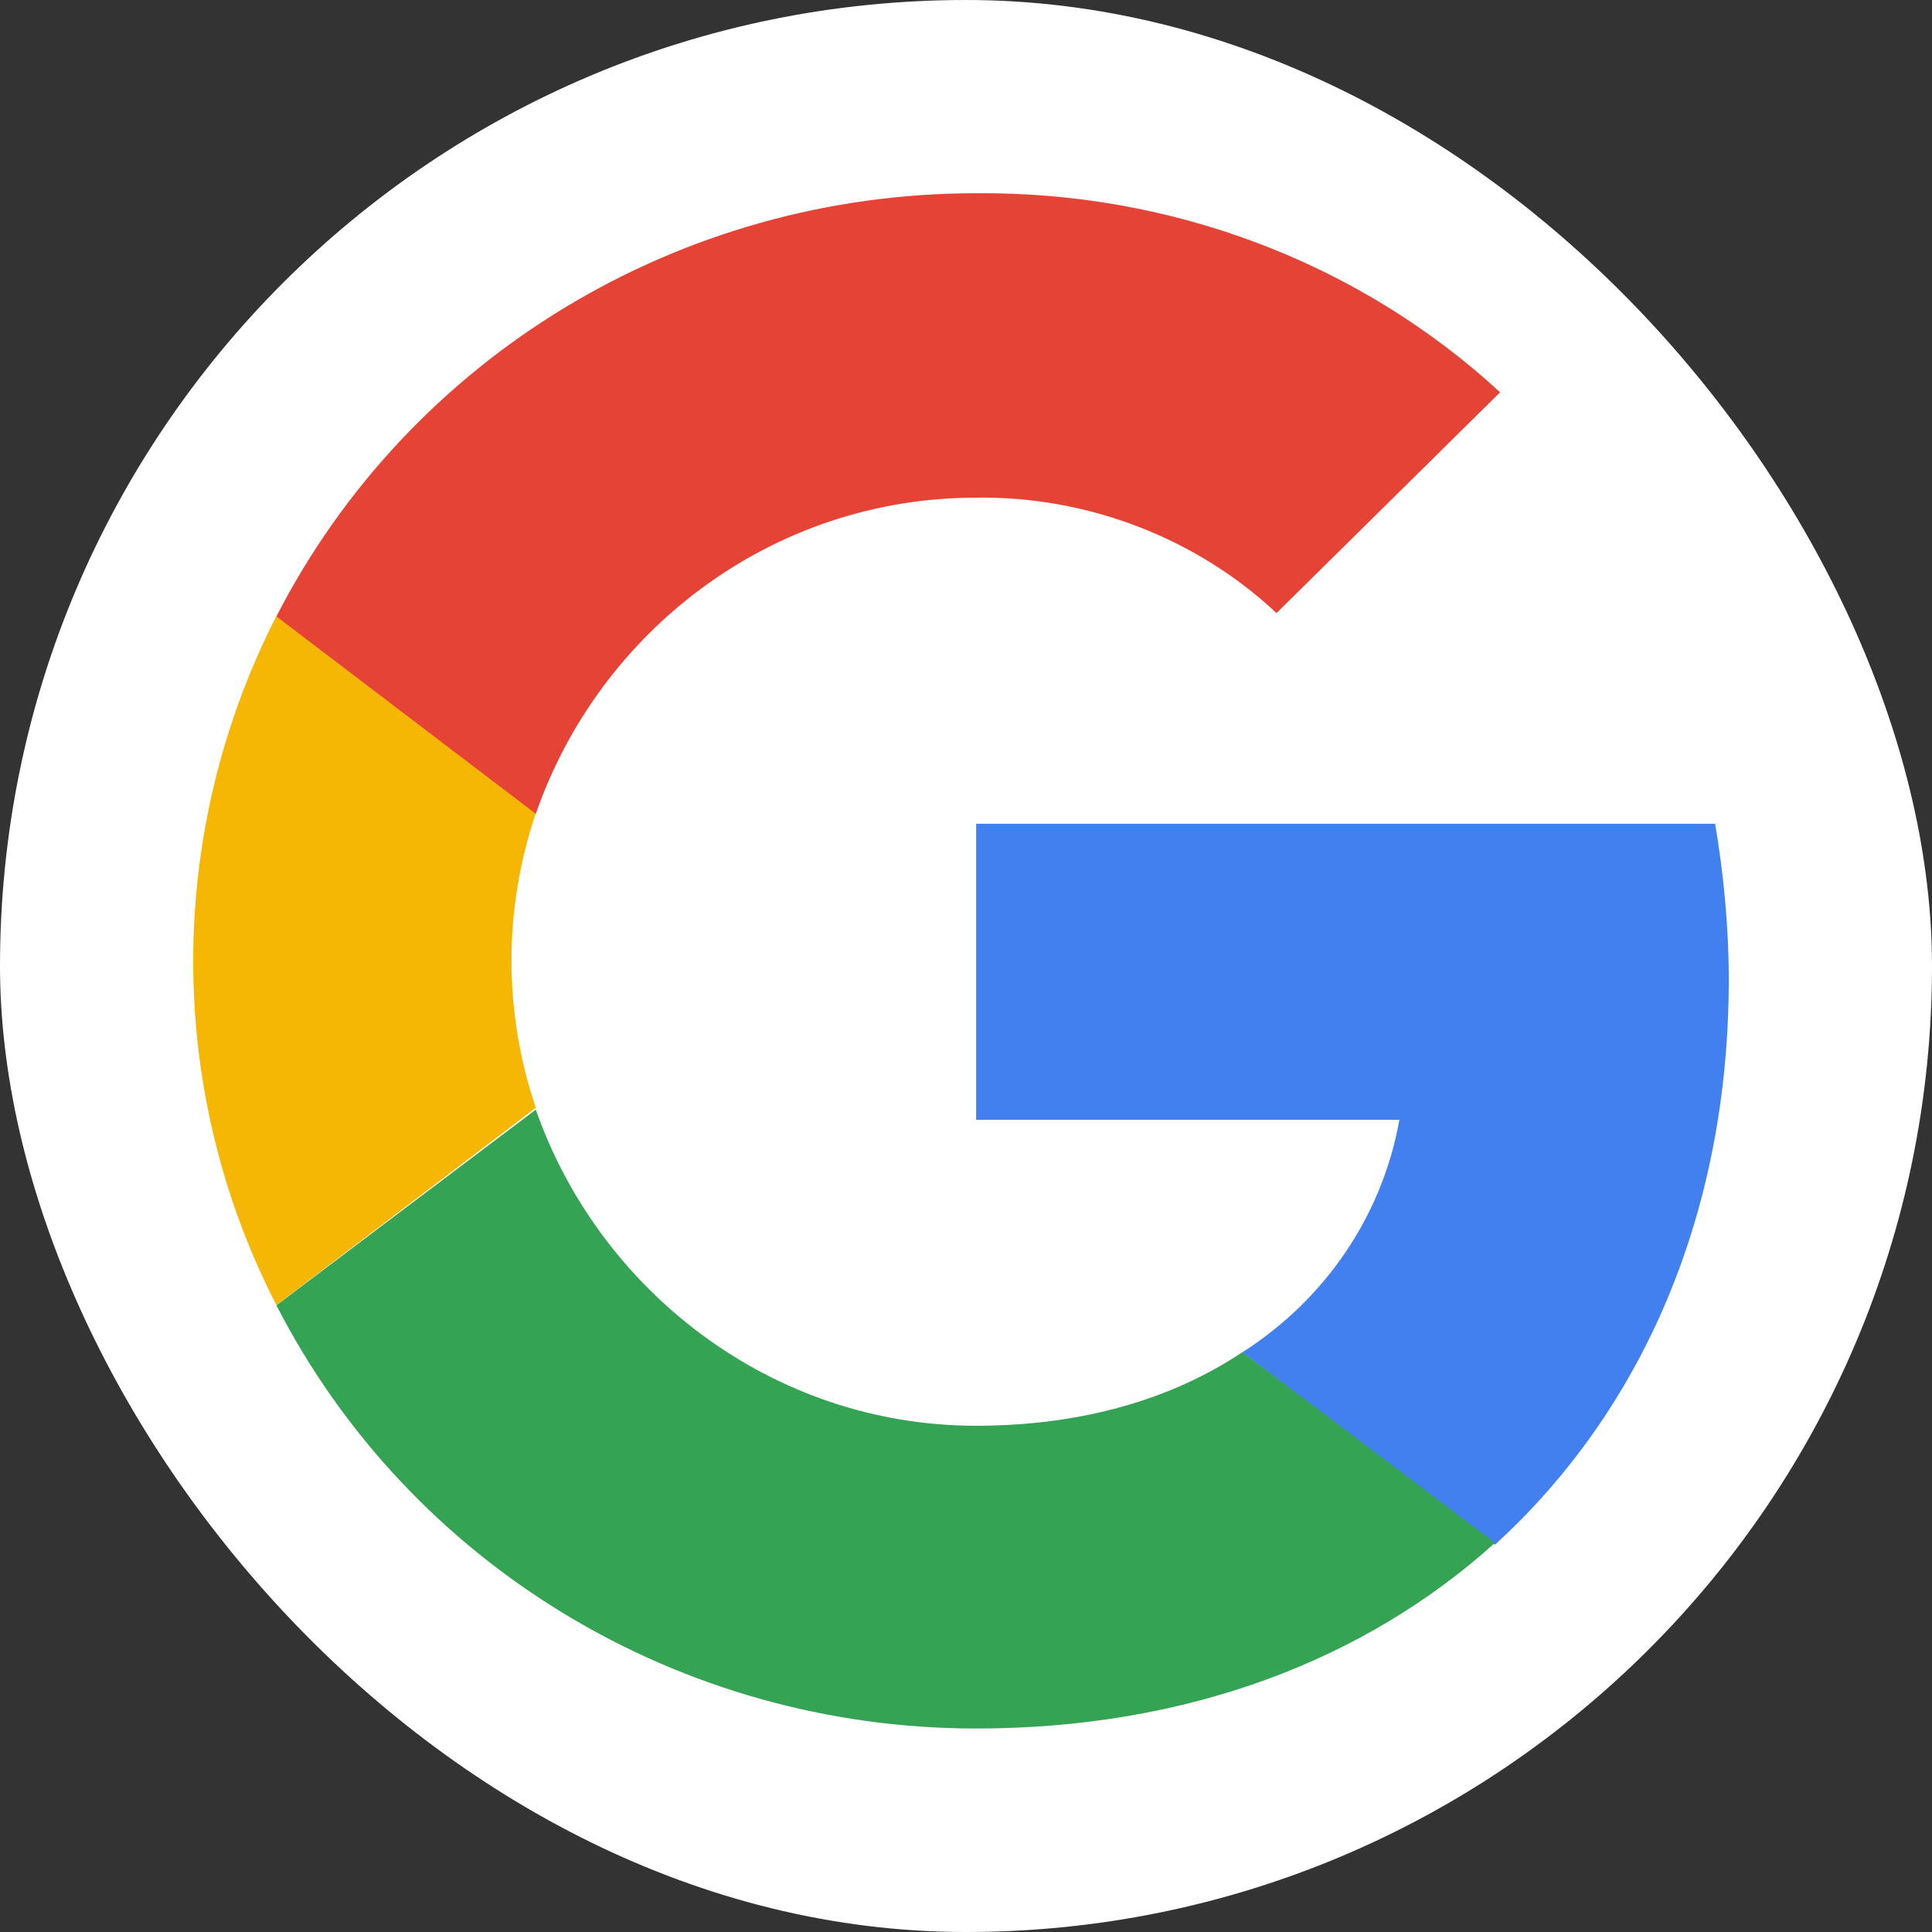
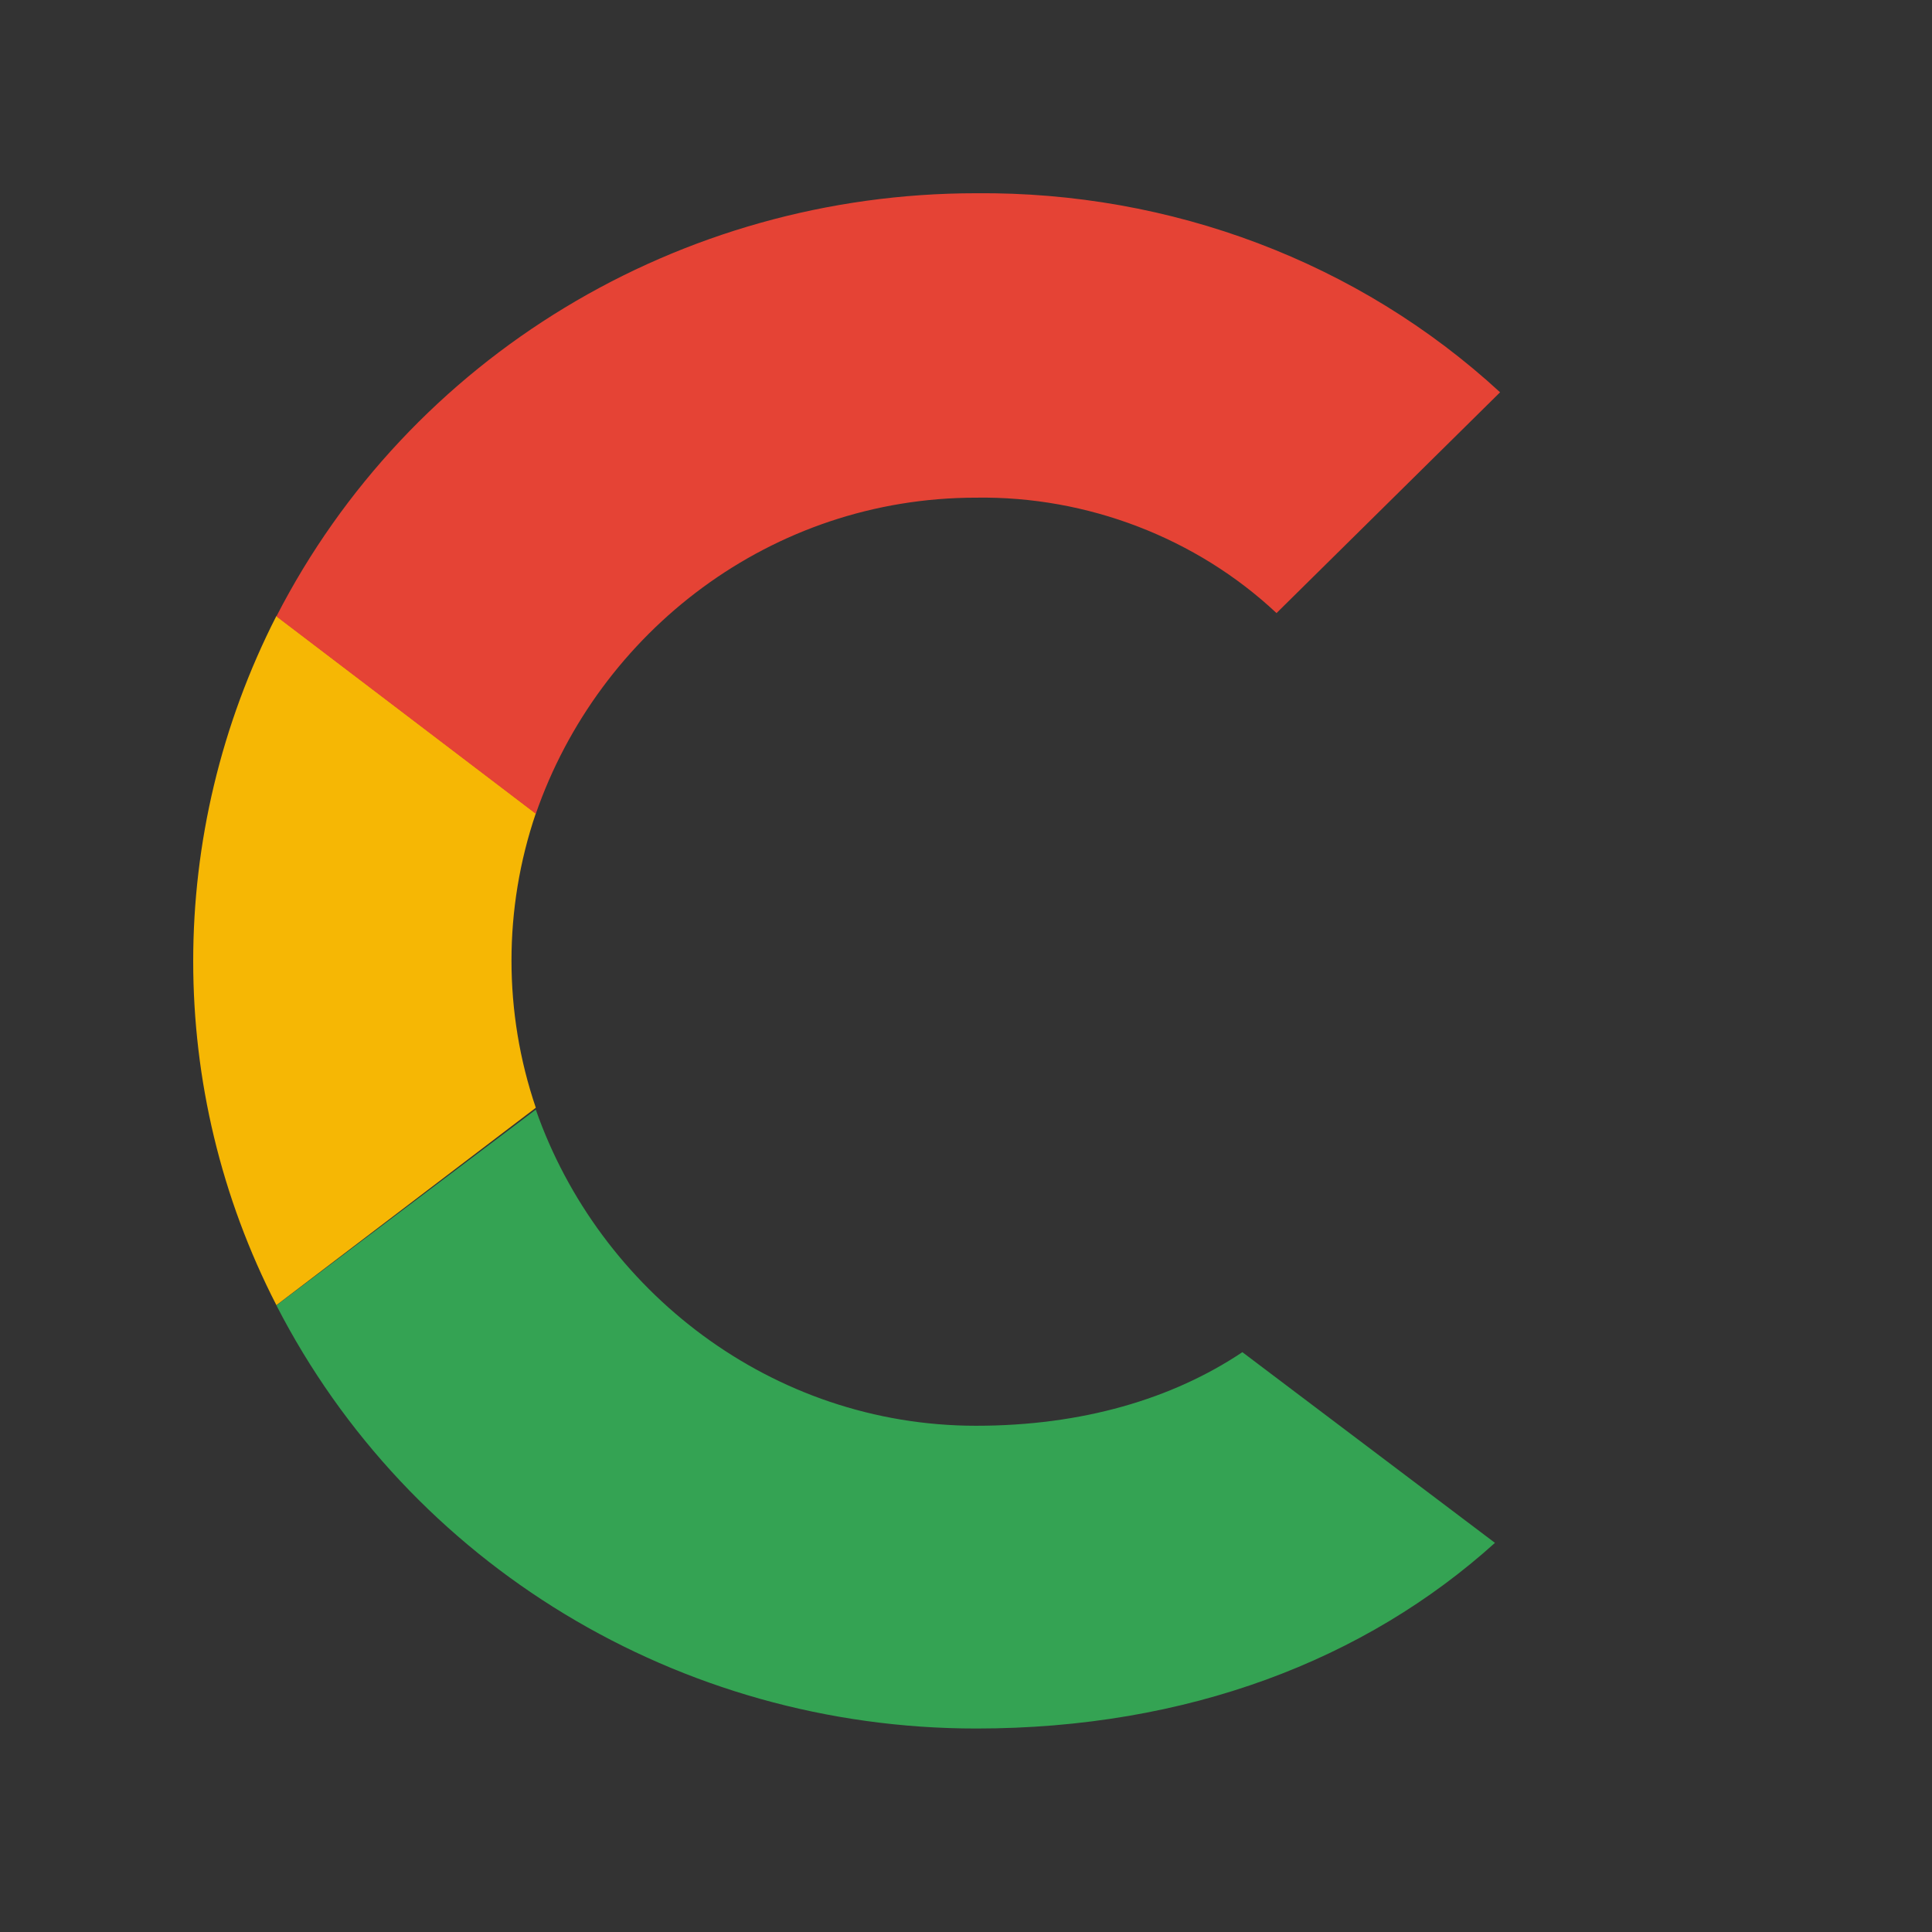
<svg xmlns="http://www.w3.org/2000/svg" width="100" height="100" viewBox="0 0 100 100" fill="none">
  <rect x="0" y="0" width="100" height="100" fill="#333333" stroke="none" />
-   <rect width="100" height="100" rx="50" fill="white" />
-   <path d="M89.481 50.689C89.481 48.005 89.216 45.234 88.775 42.637H50.525V57.961H72.432C71.549 62.896 68.634 67.225 64.305 69.996L77.379 79.953C85.065 72.939 89.481 62.723 89.481 50.689Z" fill="#4280EF" />
  <path d="M50.524 89.468C61.478 89.468 70.665 85.918 77.379 79.858L64.305 69.988C60.683 72.412 56.001 73.797 50.524 73.797C39.924 73.797 31.002 66.784 27.733 57.434L14.306 67.563C21.196 80.983 35.154 89.468 50.524 89.468Z" fill="#34A353" />
  <path d="M27.734 57.337C26.055 52.402 26.055 47.034 27.734 42.099L14.306 31.883C8.565 43.138 8.565 56.385 14.306 67.554L27.734 57.337Z" fill="#F6B704" />
  <path d="M50.524 25.759C56.266 25.672 61.92 27.837 66.072 31.733L77.644 20.305C70.312 13.551 60.595 9.915 50.524 10.002C35.154 10.002 21.196 18.486 14.306 31.906L27.733 42.123C31.002 32.685 39.924 25.759 50.524 25.759Z" fill="#E54335" />
</svg>